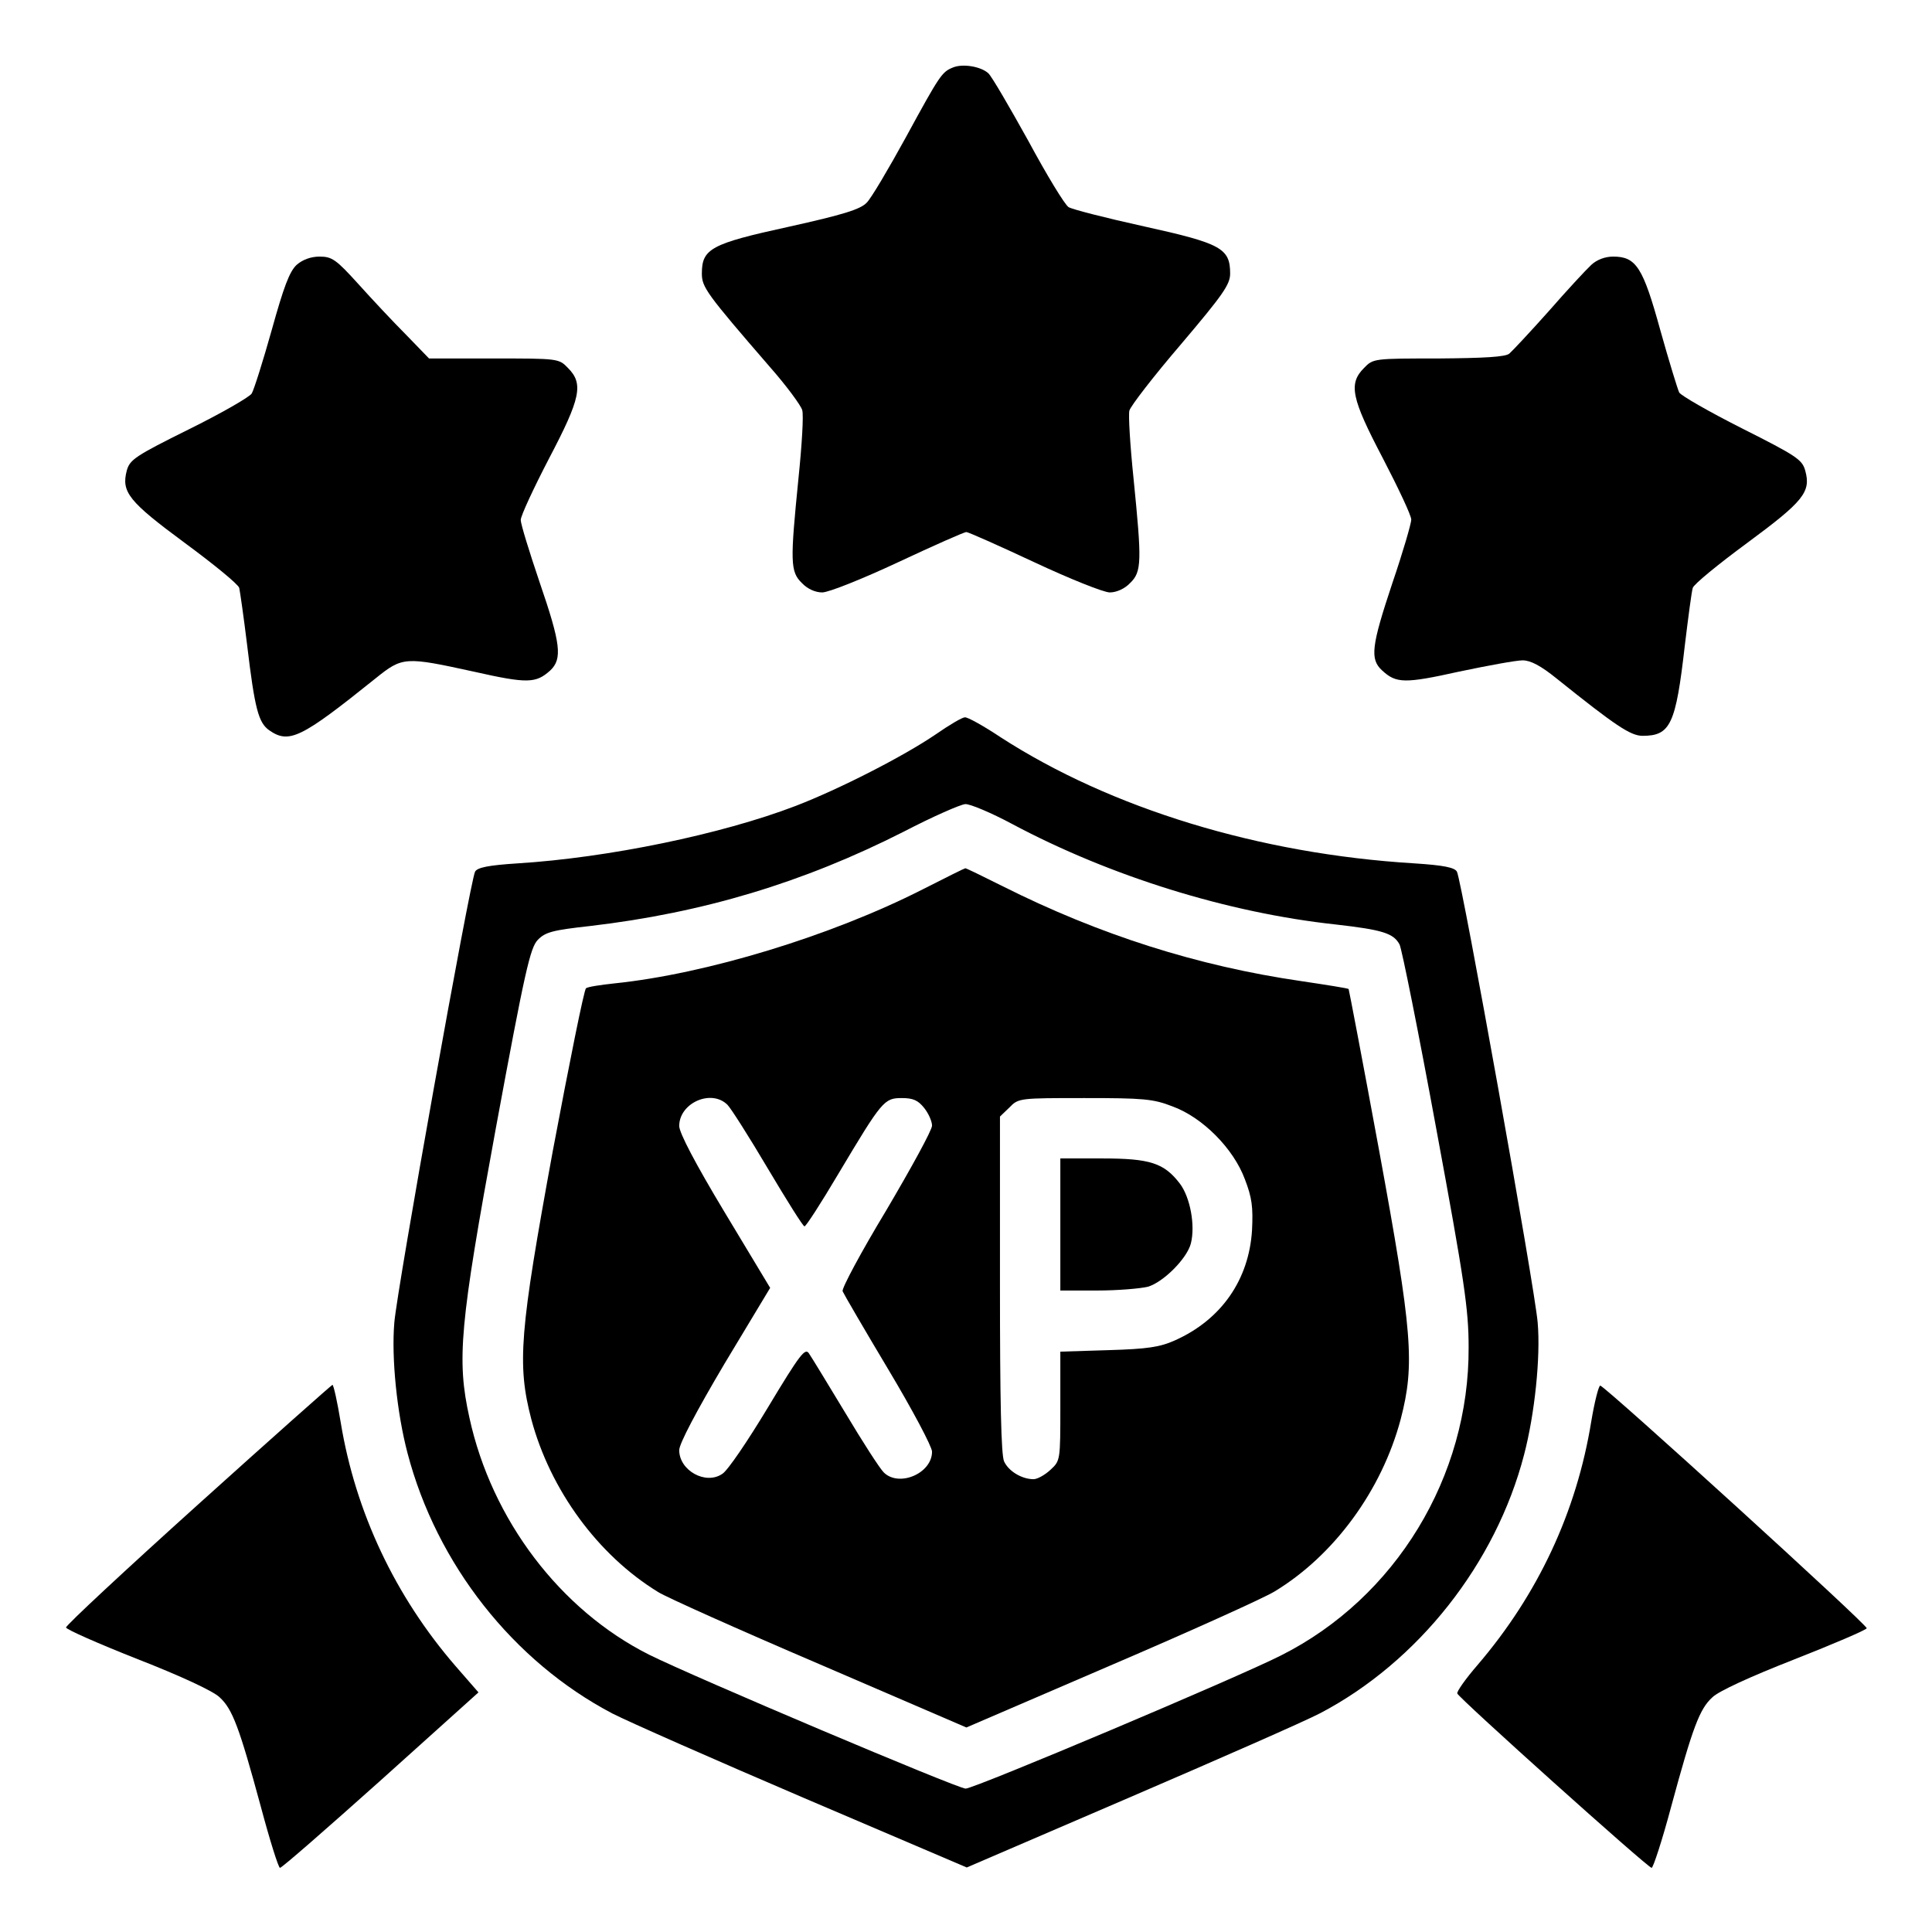
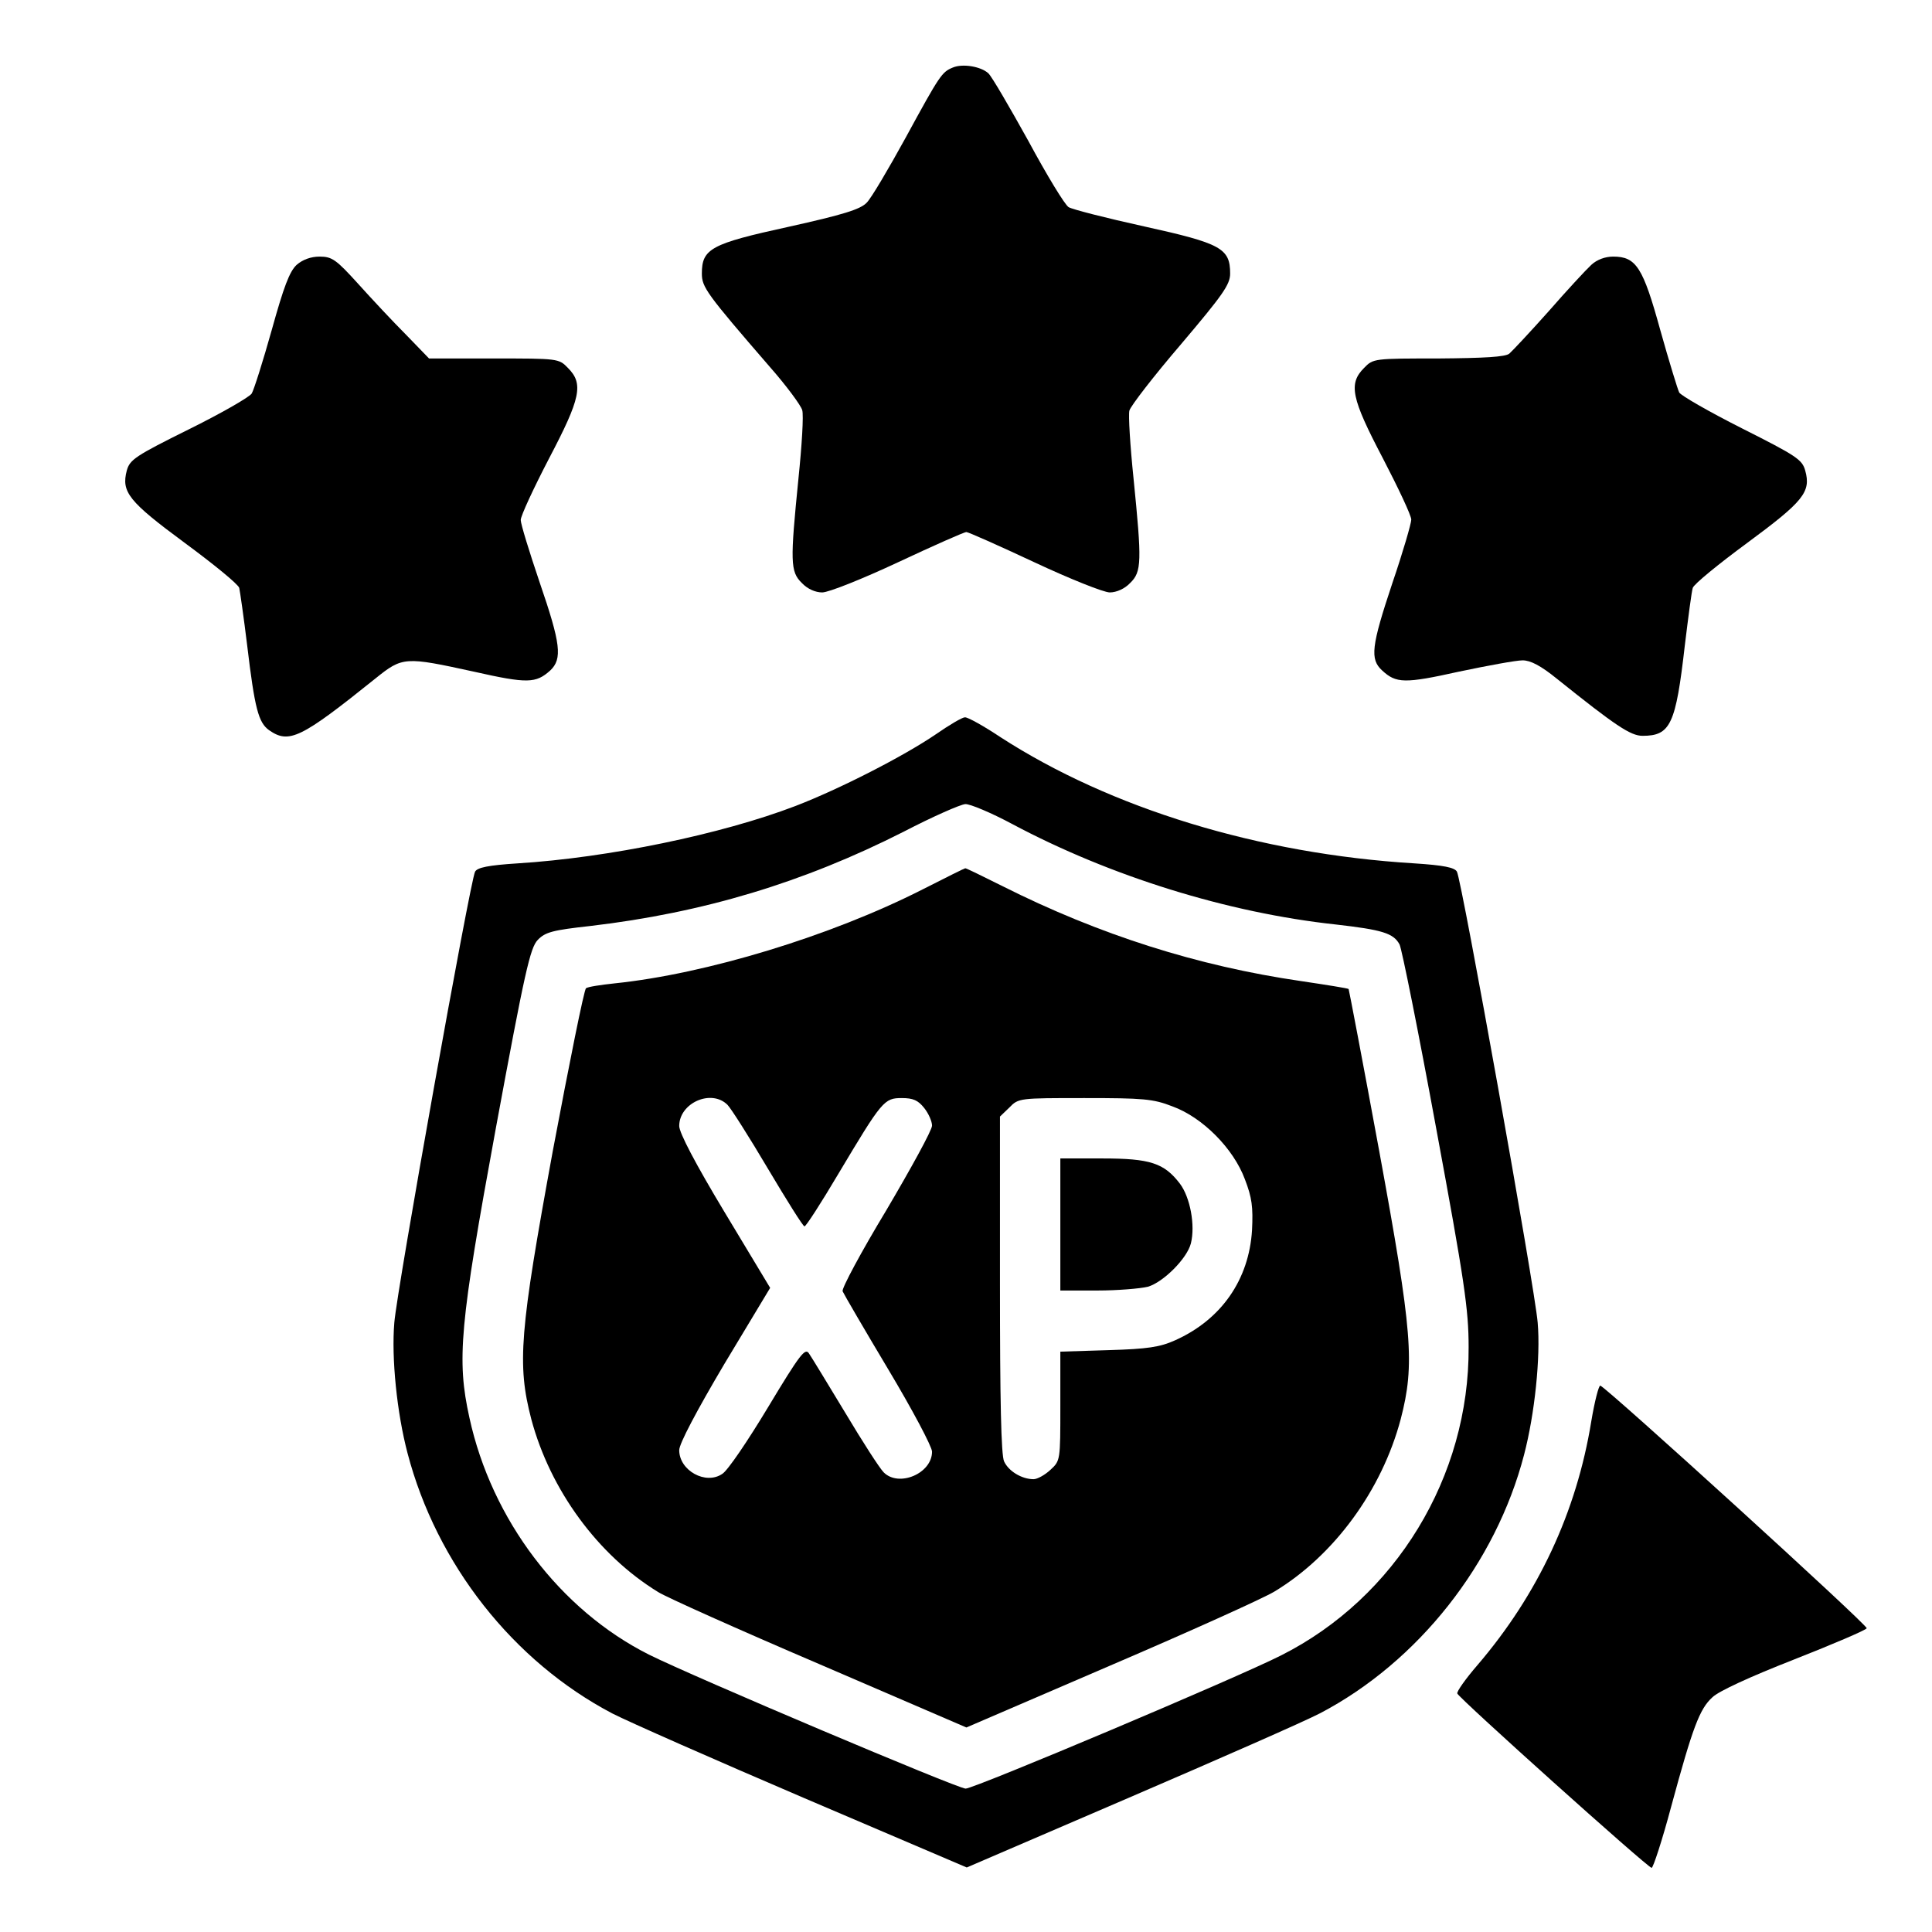
<svg xmlns="http://www.w3.org/2000/svg" version="1.0" width="512pt" height="512pt" viewBox="0 0 512 512" preserveAspectRatio="xMidYMid meet">
  <g transform="translate(0,512) scale(0.1,-0.1)" fill="#000000" stroke="none">
    <path d="M2525 4941 c-29 -12 -34 -19 -125 -186 -45 -82 -91 -160 -103 -172 -17 -18 -63 -32 -207 -64 -206 -45 -230 -58 -230 -124 0 -36 12 -53 179 -246 45 -51 84 -104 87 -116 4 -13 -1 -94 -10 -181 -22 -220 -22 -247 9 -277 15 -16 36 -25 54 -25 17 0 107 36 201 80 94 44 175 80 181 80 5 0 86 -36 180 -80 94 -44 184 -80 200 -80 18 0 40 10 54 25 31 30 31 57 9 277 -9 87 -14 168 -11 180 4 13 65 92 137 176 111 131 130 158 130 187 0 67 -24 80 -228 125 -100 22 -190 45 -200 51 -10 6 -58 85 -107 176 -50 90 -97 171 -106 179 -20 18 -68 26 -94 15z" />
    <path d="M786 4418 c-19 -18 -34 -58 -66 -173 -23 -82 -47 -158 -53 -168 -7 -10 -82 -53 -167 -95 -141 -70 -156 -80 -164 -109 -15 -57 5 -82 154 -192 76 -56 141 -109 144 -119 2 -9 12 -78 21 -152 20 -168 30 -205 58 -225 53 -37 84 -22 282 137 72 58 78 58 261 18 142 -32 164 -31 202 3 33 31 28 71 -28 234 -27 80 -50 154 -50 165 0 11 34 84 75 163 84 160 92 198 50 240 -24 25 -27 25 -196 25 l-172 0 -61 63 c-34 34 -91 95 -127 135 -58 64 -69 72 -102 72 -23 0 -45 -8 -61 -22z" />
    <path d="M4217 4418 c-14 -13 -65 -68 -113 -123 -49 -55 -96 -105 -104 -112 -10 -9 -67 -12 -188 -13 -170 0 -173 0 -197 -25 -42 -42 -34 -80 50 -240 41 -79 75 -151 75 -162 0 -10 -22 -86 -50 -168 -56 -168 -60 -202 -27 -232 37 -34 59 -35 203 -3 76 16 152 30 169 30 21 0 48 -14 90 -48 156 -125 196 -152 228 -152 74 0 88 30 112 240 9 74 18 143 21 152 3 10 68 63 144 119 149 110 170 135 154 192 -8 29 -23 39 -168 112 -87 44 -162 87 -166 95 -4 8 -27 83 -50 165 -46 167 -64 195 -125 195 -21 0 -43 -8 -58 -22z" />
    <path d="M2480 3174 c-85 -58 -255 -145 -372 -190 -196 -75 -496 -137 -736 -152 -78 -5 -107 -11 -113 -22 -13 -24 -207 -1107 -214 -1195 -8 -94 7 -240 35 -346 77 -294 280 -552 543 -690 43 -22 272 -123 508 -224 l431 -184 430 185 c237 102 465 202 507 224 259 136 465 396 540 685 28 107 44 258 36 350 -7 89 -201 1171 -214 1195 -6 11 -35 17 -113 22 -412 25 -805 146 -1096 334 -45 30 -88 54 -95 53 -7 0 -41 -20 -77 -45z m203 -238 c259 -138 570 -235 857 -266 123 -14 153 -23 169 -53 6 -12 50 -231 97 -487 75 -405 86 -480 86 -580 2 -343 -193 -664 -497 -817 -116 -59 -813 -353 -836 -353 -21 0 -723 297 -839 355 -235 118 -417 357 -476 628 -34 154 -26 244 70 767 77 417 91 478 111 499 20 21 40 26 139 37 299 35 565 115 831 250 77 40 150 72 163 73 12 1 69 -23 125 -53z" />
    <path d="M2445 2763 c-244 -124 -574 -224 -816 -249 -37 -4 -71 -9 -76 -13 -5 -3 -44 -197 -88 -431 -88 -480 -95 -565 -57 -711 50 -187 176 -360 336 -458 20 -13 212 -99 427 -191 l390 -168 381 164 c210 90 405 178 435 196 159 96 285 269 335 457 38 146 31 231 -57 711 -43 234 -80 427 -81 429 -2 2 -59 11 -126 21 -275 40 -535 123 -790 251 -54 27 -99 49 -100 48 -2 0 -52 -25 -113 -56z m-517 -571 c9 -9 58 -86 107 -169 50 -84 93 -153 97 -153 4 0 44 62 89 138 117 196 122 202 169 202 30 0 43 -6 59 -26 12 -15 21 -36 21 -47 0 -12 -55 -112 -121 -224 -67 -111 -119 -208 -116 -215 3 -7 57 -100 121 -207 64 -107 116 -205 116 -218 0 -58 -88 -95 -128 -55 -11 11 -56 81 -102 158 -46 76 -89 147 -96 157 -10 16 -23 0 -109 -143 -53 -88 -107 -168 -121 -176 -44 -30 -114 9 -114 63 0 17 46 104 120 229 l121 201 -121 201 c-77 128 -120 210 -120 228 0 61 85 99 128 56z m1179 -4 c80 -29 162 -112 192 -193 19 -49 22 -74 19 -135 -8 -131 -81 -237 -204 -292 -40 -18 -73 -23 -176 -26 l-128 -4 0 -145 c0 -143 0 -144 -26 -168 -15 -14 -35 -25 -45 -25 -31 0 -66 21 -78 47 -8 16 -11 164 -11 469 l0 445 25 24 c24 25 27 25 199 25 155 0 182 -2 233 -22z" />
    <path d="M2810 1875 l0 -175 98 0 c53 0 113 5 134 10 41 12 104 75 114 115 12 48 -2 122 -29 158 -42 55 -79 67 -206 67 l-111 0 0 -175z" />
-     <path d="M525 1133 c-192 -173 -350 -320 -350 -326 0 -5 86 -43 190 -84 115 -45 201 -85 217 -101 34 -31 52 -79 109 -289 24 -90 47 -163 51 -163 5 0 125 105 267 232 l259 233 -61 70 c-160 185 -265 408 -304 645 -9 55 -19 100 -22 100 -3 -1 -163 -143 -356 -317z" />
    <path d="M4217 1353 c-39 -240 -141 -458 -301 -645 -32 -37 -56 -71 -54 -76 5 -13 505 -462 515 -462 4 0 28 73 52 163 57 210 75 258 109 289 16 16 101 55 216 100 104 41 191 78 193 83 2 9 -686 635 -706 643 -4 1 -15 -41 -24 -95z" />
  </g>
</svg>